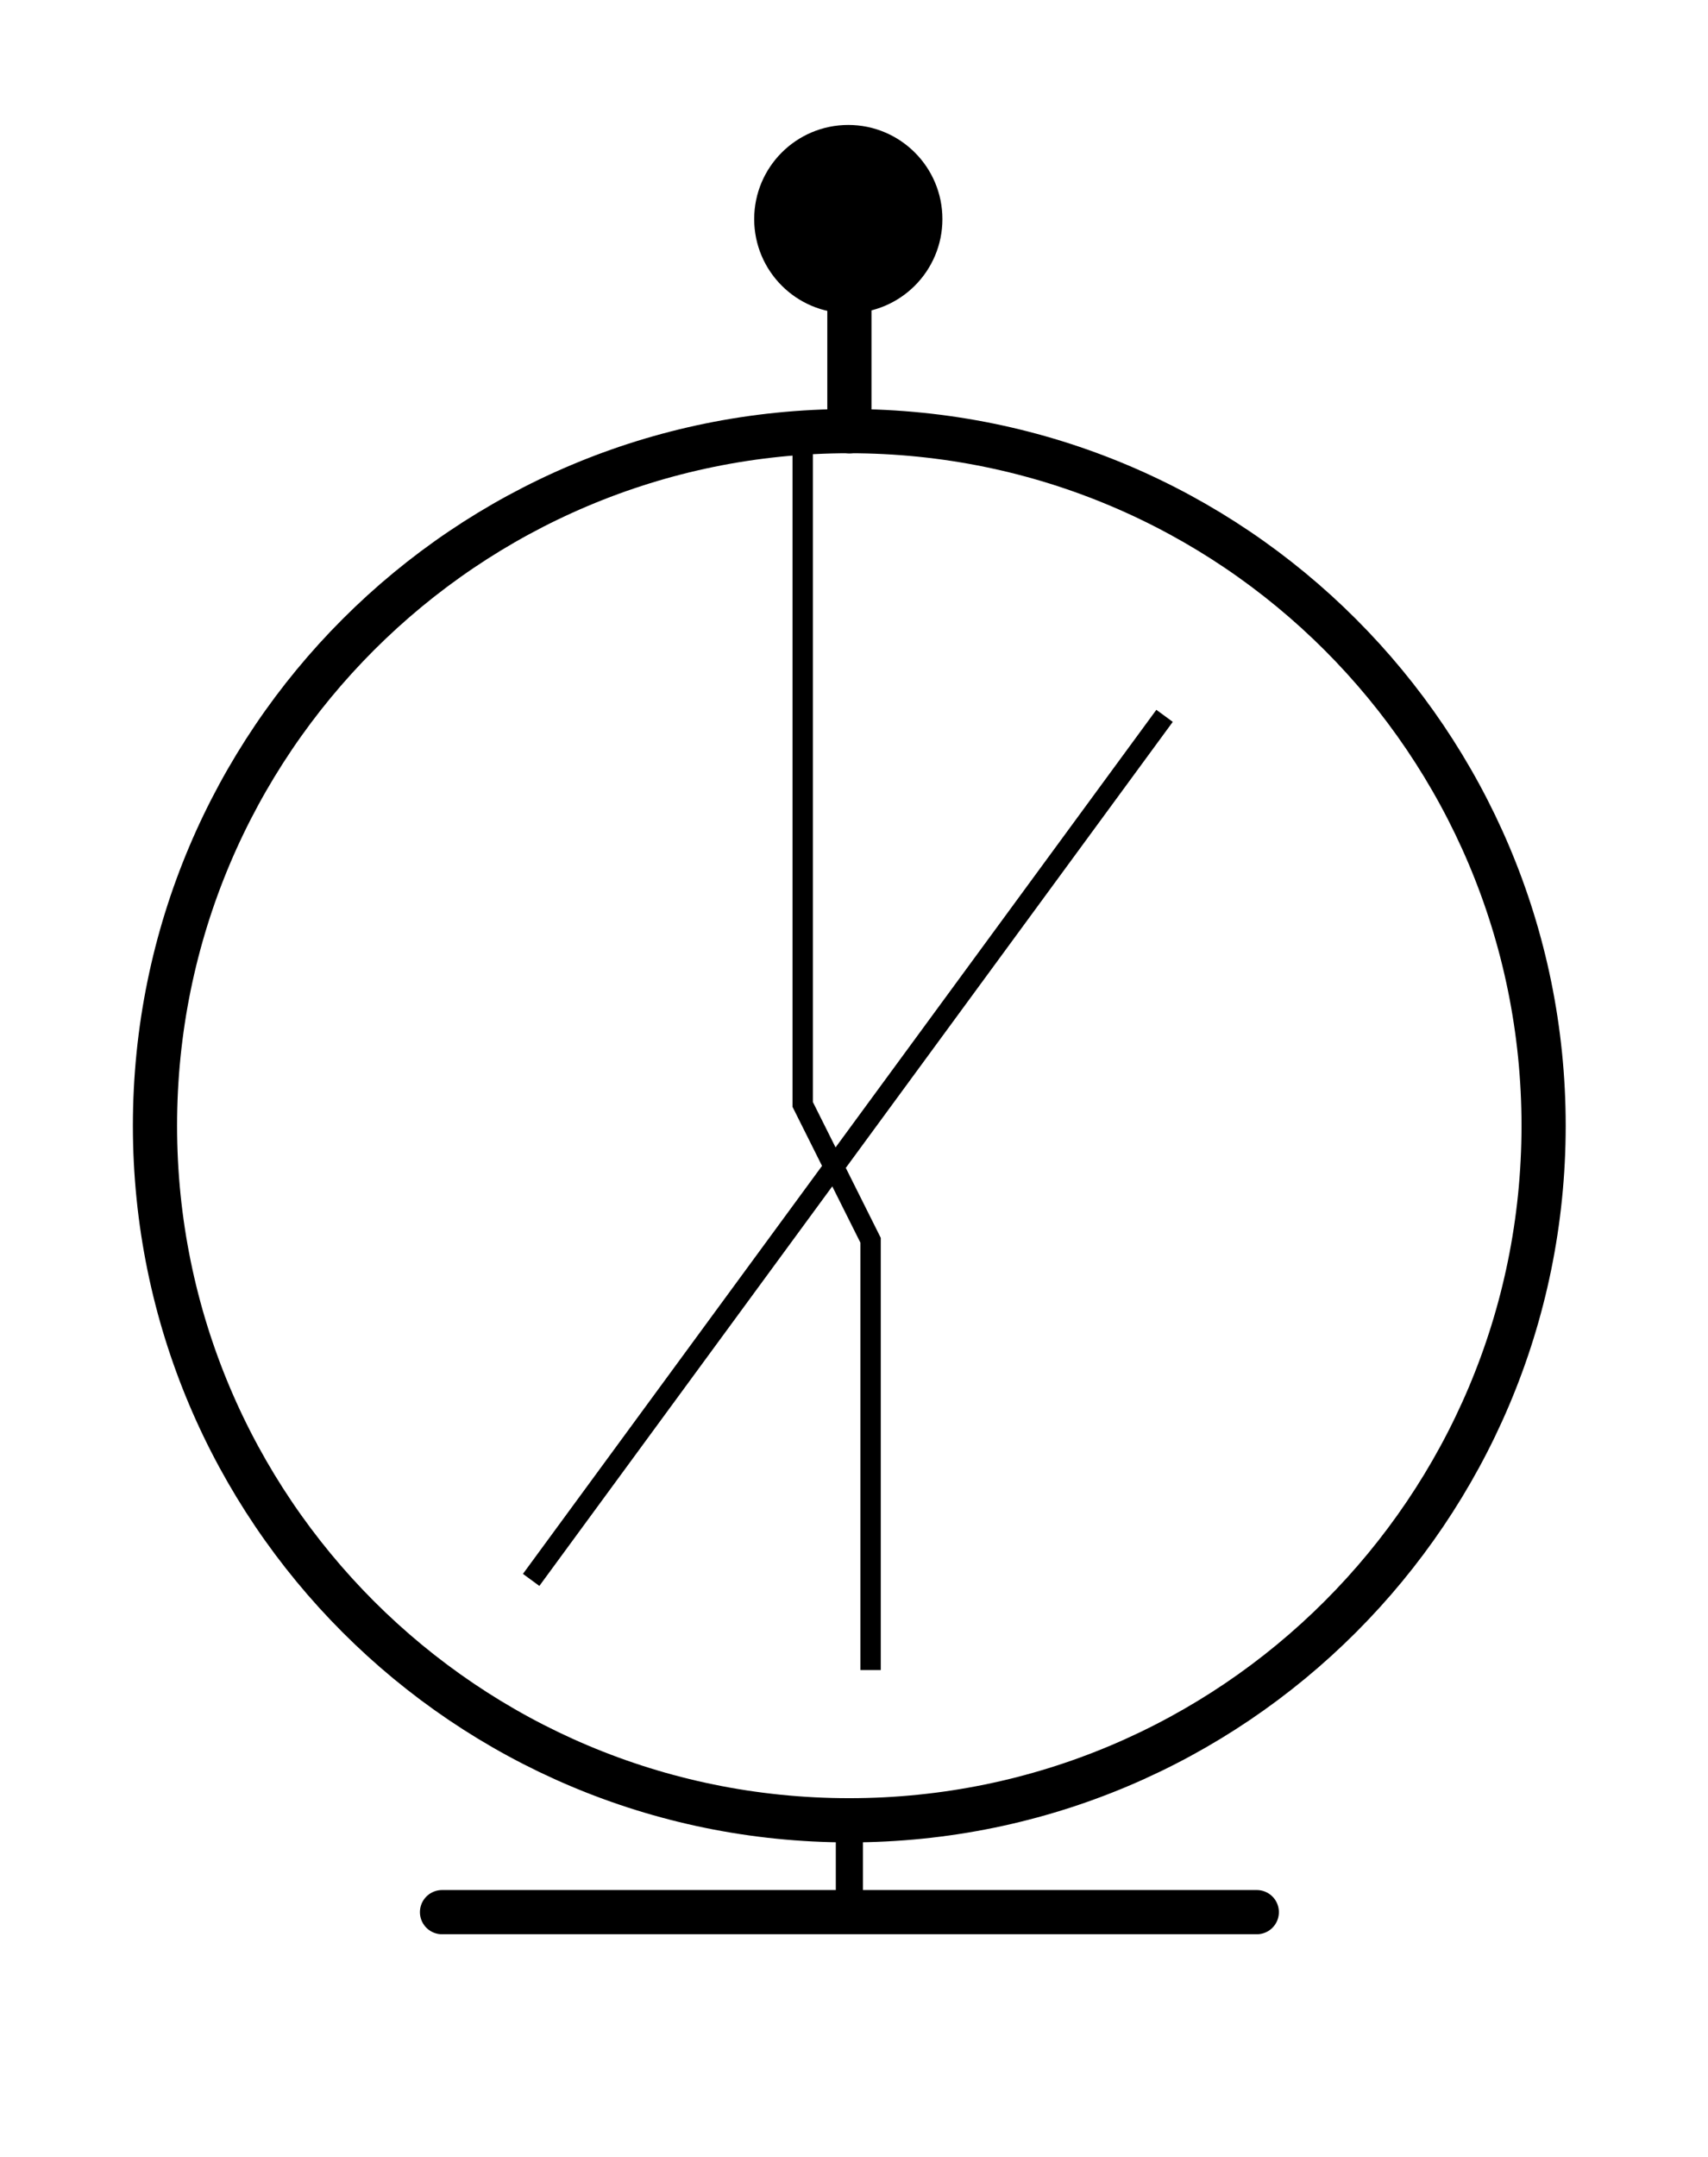
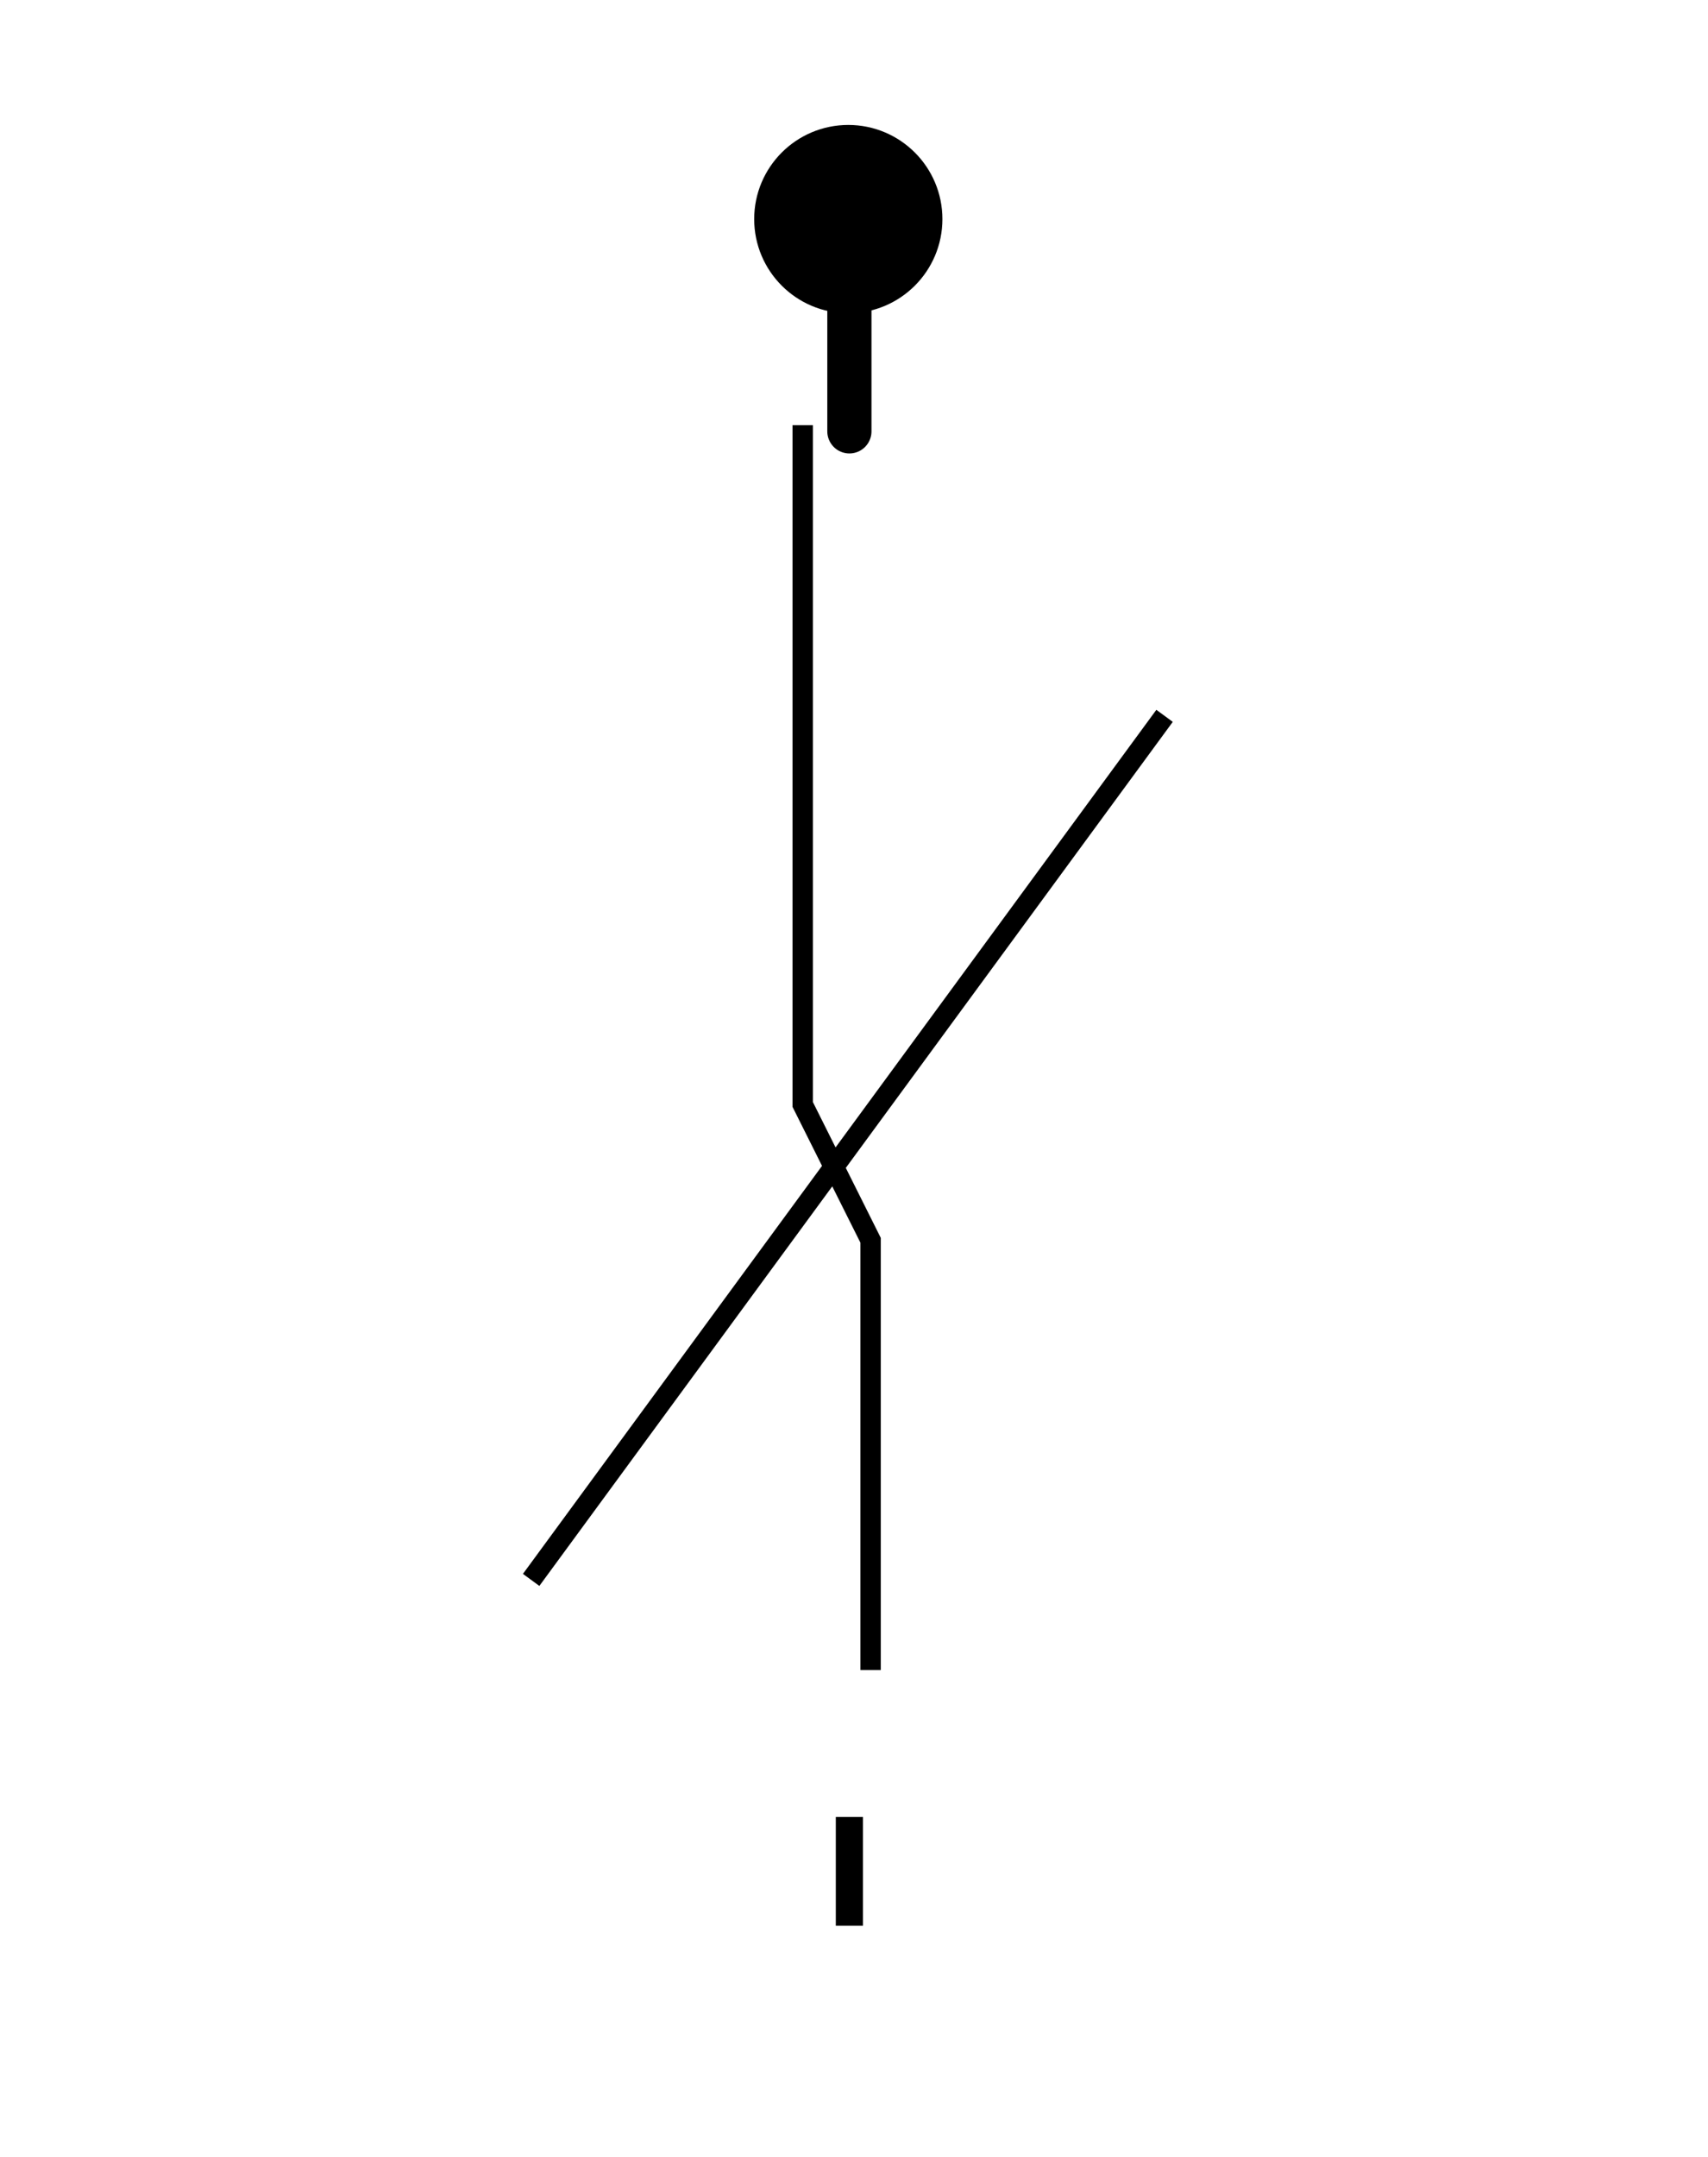
<svg xmlns="http://www.w3.org/2000/svg" id="svg2" viewBox="0 0 136.86 172.76" version="1.1">
  <title id="title3294">Electroscope</title>
  <g id="layer1" transform="translate(-51.047 -69.284)">
    <g id="g3264" stroke="#000" transform="matrix(.839 0 0 .839 -268.2 19.943)">
-       <path id="path2996" stroke-linejoin="round" d="m268.2 392.73c0 29.847-24.196 54.043-54.043 54.043s-54.043-24.196-54.043-54.043 24.196-54.043 54.043-54.043 54.043 24.196 54.043 54.043z" transform="matrix(1.227 0 0 1.227 198.85 -315.6)" stroke-linecap="round" stroke-width="3.439" fill="none" />
      <path id="path3000" stroke-linejoin="round" d="m461.63 87.021v12.969" stroke-linecap="round" stroke-width="4.22" fill="none" />
-       <path id="path3002" stroke-linejoin="round" d="m500.54 241.36h-77.816" stroke-linecap="round" stroke-width="4.22" fill="none" />
      <path id="path3774" stroke-linejoin="round" d="m225.77 350.56c0 2.929-2.374 5.303-5.303 5.303s-5.303-2.374-5.303-5.303 2.374-5.303 5.303-5.303 5.303 2.374 5.303 5.303z" transform="matrix(1.297 0 0 1.297 175.58 -374.95)" stroke-linecap="round" stroke-width="3.254" />
      <path id="path3776" d="m461.63 242.65v-10.376" stroke-width="2.594" fill="none" />
      <path id="path3778" d="m457.17 99.401v64.847l6.485 12.969v41.031" stroke-width="1.945" fill="none" />
      <path id="path3780" d="m491.73 127.15-60.494 82.491" stroke-width="1.945" fill="none" />
    </g>
  </g>
</svg>